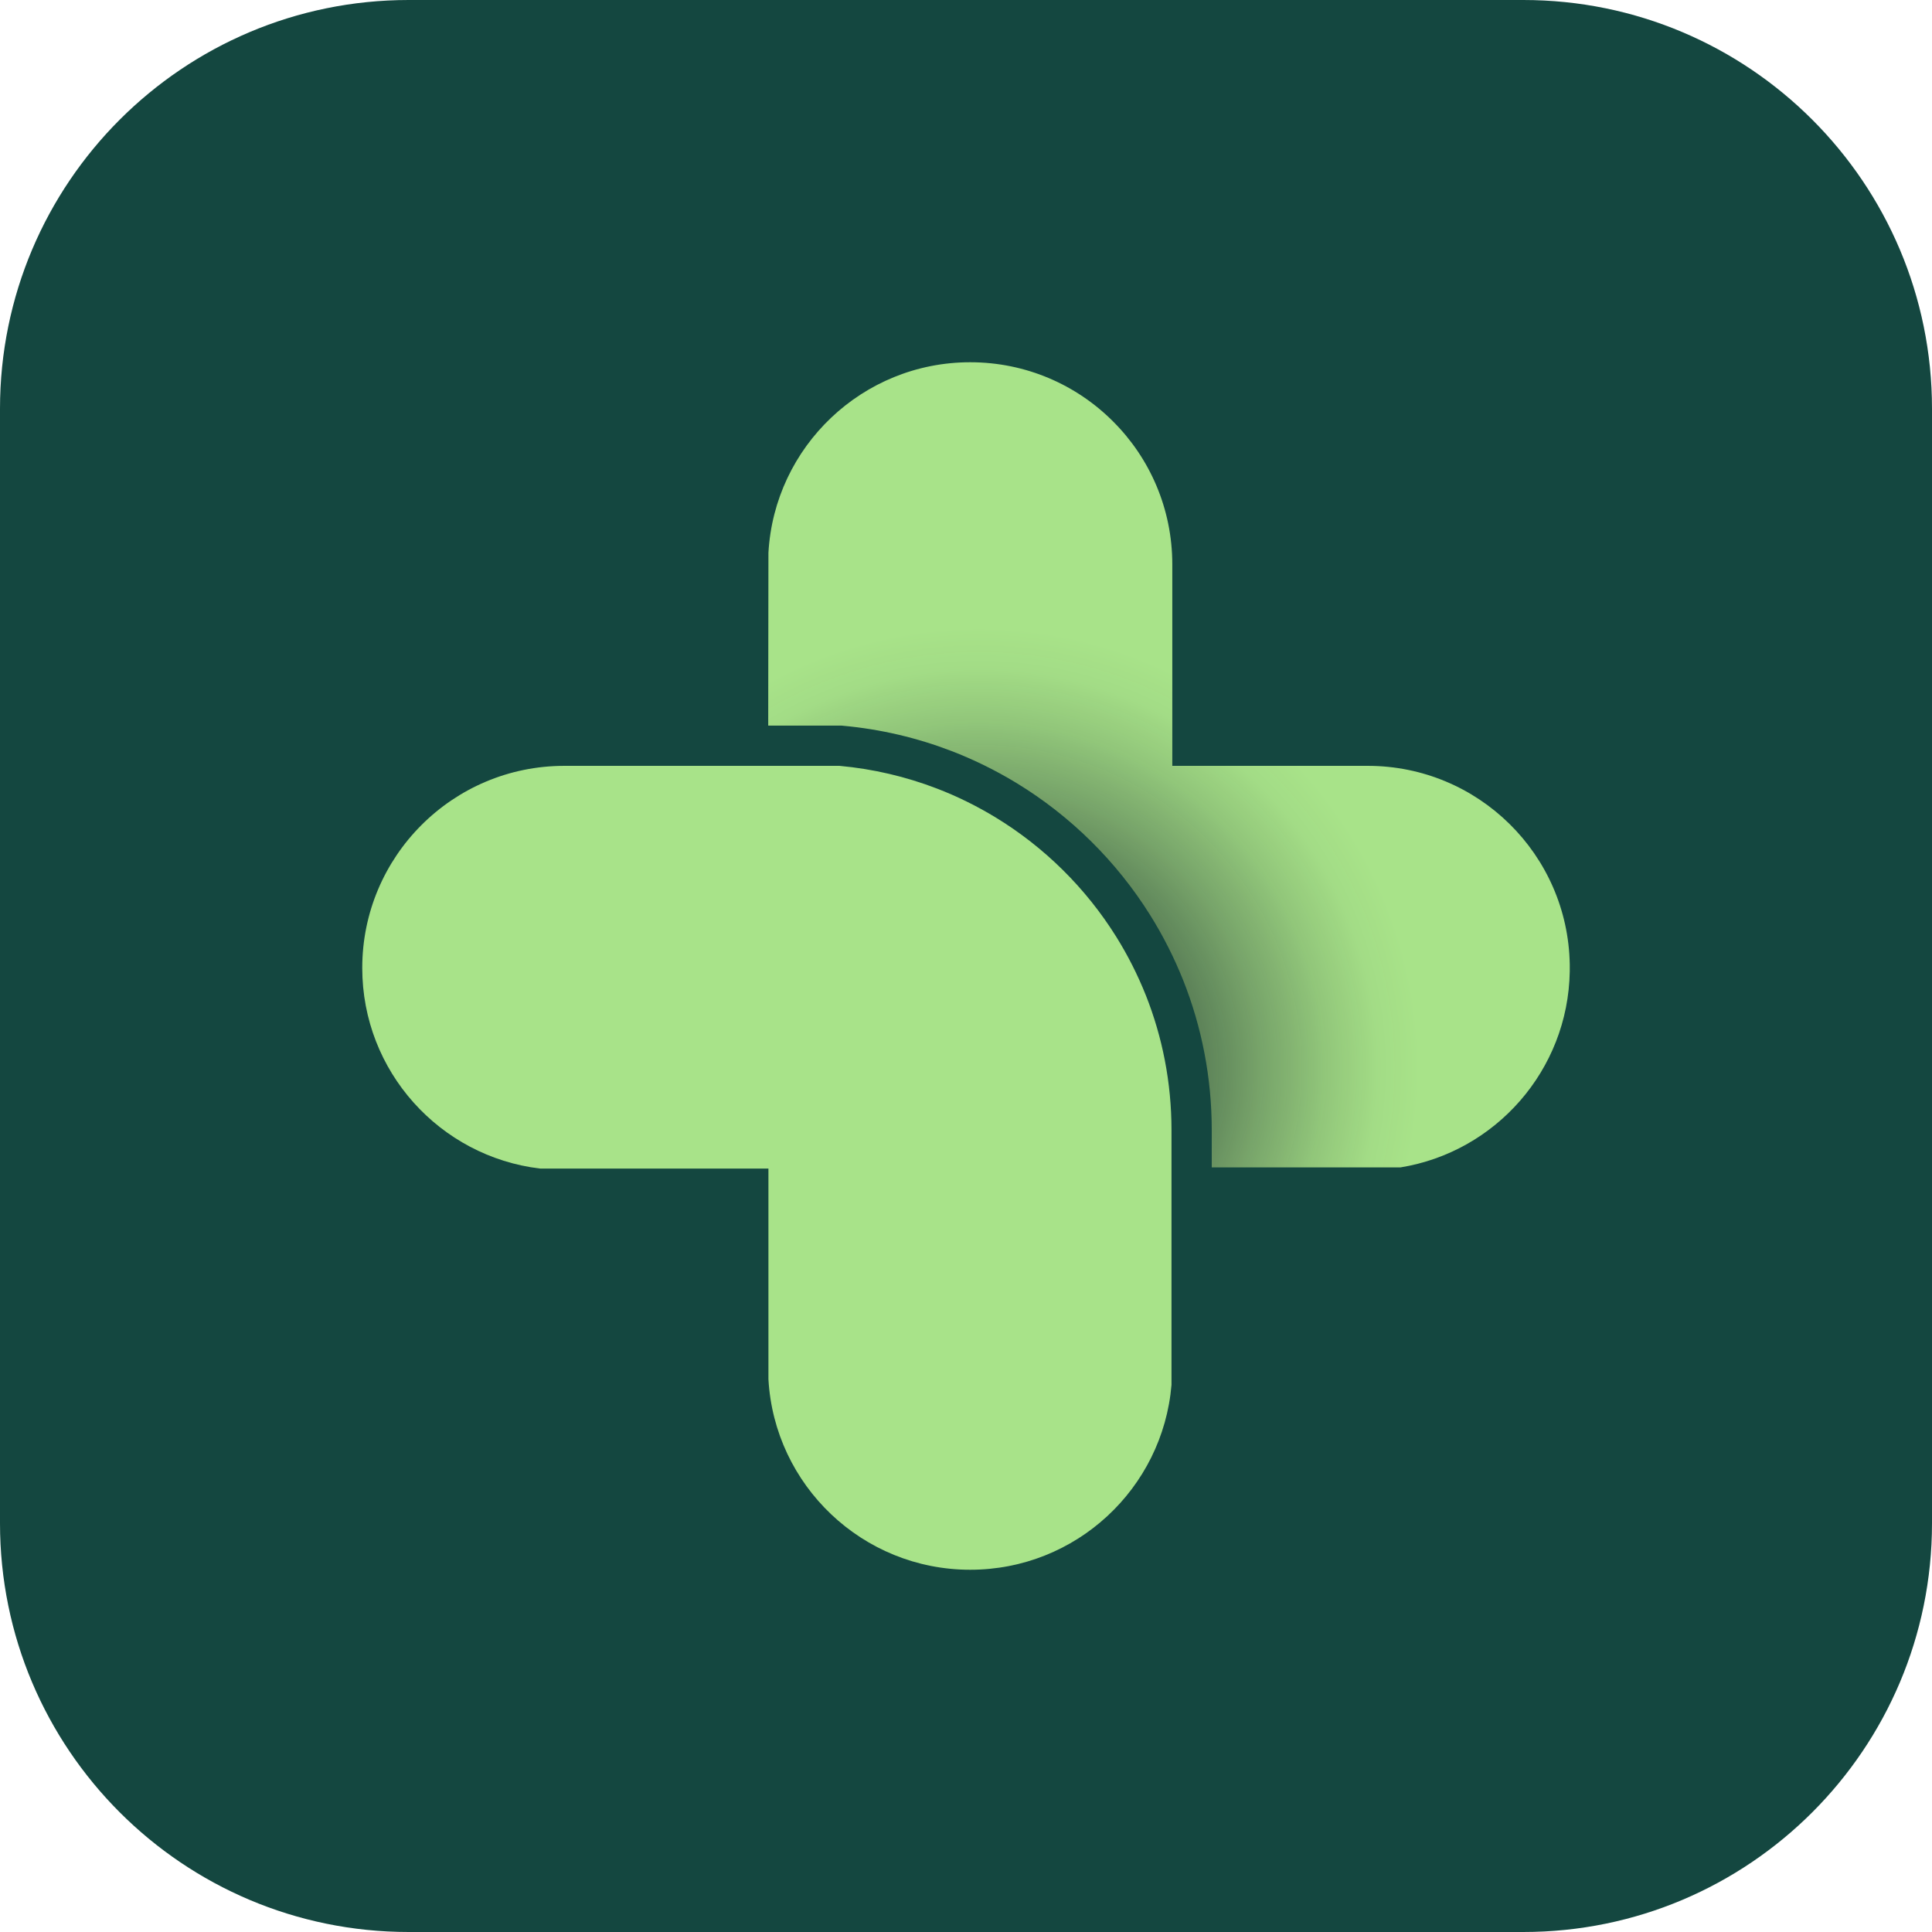
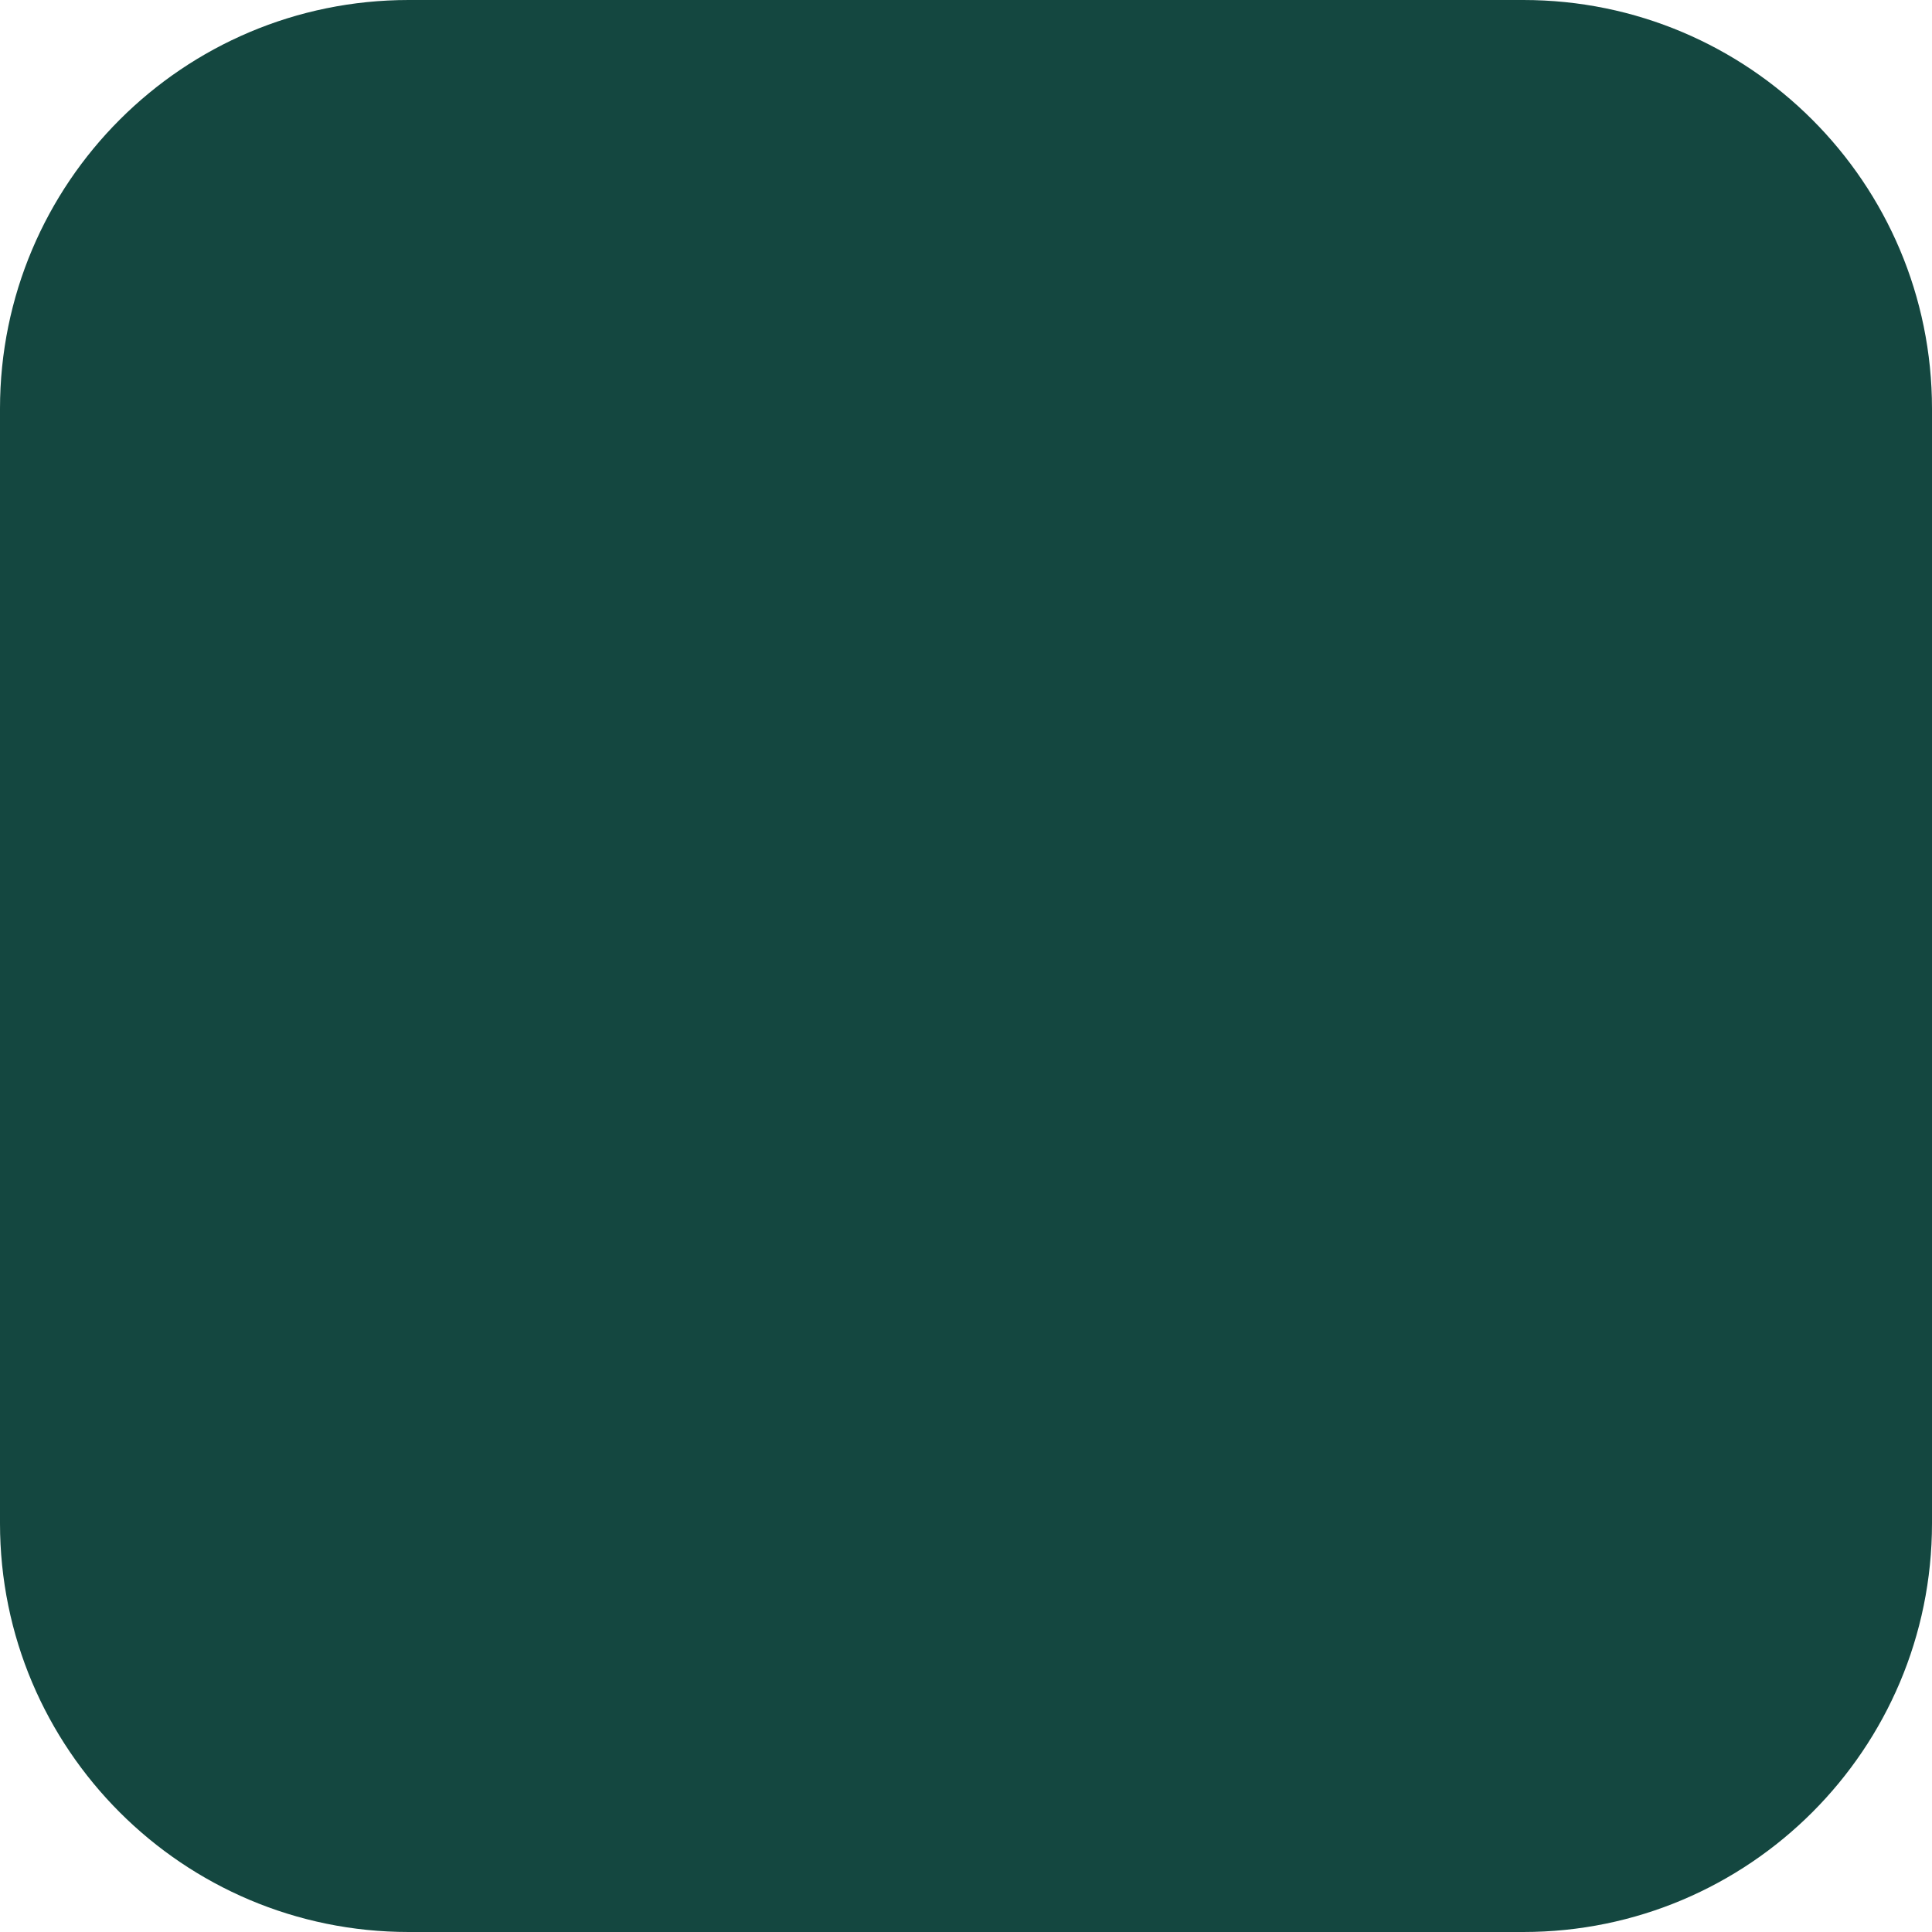
<svg xmlns="http://www.w3.org/2000/svg" width="1024" height="1024" viewBox="0 0 1024 1024" fill="none">
  <path d="M807.381 0H216.619C96.984 0 0 96.984 0 216.619V807.381C0 927.016 96.984 1024 216.619 1024H807.381C927.016 1024 1024 927.016 1024 807.381V216.619C1024 96.984 927.016 0 807.381 0Z" fill="#144740" />
-   <path d="M620.916 599.02C620.916 605.721 620.916 618.745 620.916 618.745V734.032C616.291 788.915 570.327 832 514.218 832C457.164 832 410.445 787.31 407.284 731.012V619.359H286.24C233.197 613.035 192 567.874 192 513.038C192 483.497 203.986 456.693 223.382 437.297C242.777 417.902 269.534 405.916 299.123 405.916H444.942C462.969 407.567 480.241 411.673 496.474 417.902C507.328 422.055 517.71 427.198 527.526 433.145C553.528 448.953 575.519 470.708 591.611 496.474C597.745 506.29 602.983 516.672 607.325 527.526C616.102 549.658 620.916 573.773 620.916 599.02Z" fill="url(#paint0_linear_2_308)" />
-   <path fill-rule="evenodd" clip-rule="evenodd" d="M832 514.878V511.198C831.056 452.917 783.488 405.915 724.924 405.915H621.34V299.123C621.34 269.534 609.354 242.73 589.959 223.382C570.611 203.986 543.806 192 514.218 192C457.164 192 410.445 236.69 407.284 292.988L407.169 384.582H445.917L446.888 384.671C466.887 386.504 486.071 391.061 504.107 397.981C516.207 402.611 527.73 408.326 538.579 414.898L538.594 414.907L538.608 414.916C567.46 432.457 591.848 456.584 609.701 485.168C616.528 496.091 622.335 507.609 627.133 519.603L627.144 519.632L627.156 519.661C636.911 544.259 642.249 571.04 642.249 599.02V618.745H742.29C792.595 610.581 831.15 567.307 832 514.878Z" fill="url(#paint1_radial_2_308)" />
  <defs>
    <linearGradient id="paint0_linear_2_308" x1="563.765" y1="461.566" x2="330.273" y2="695.489" gradientUnits="userSpaceOnUse">
      <stop offset="0.001" stop-color="#A8E389" />
    </linearGradient>
    <radialGradient id="paint1_radial_2_308" cx="0" cy="0" r="1" gradientUnits="userSpaceOnUse" gradientTransform="translate(518.054 566.384) rotate(141.951) scale(252.311 252.309)">
      <stop stop-color="#15121E" stop-opacity="0.5" />
      <stop offset="0.1" stop-color="#15121E" stop-opacity="0.5" />
      <stop offset="0.15" stop-color="#232528" stop-opacity="0.55" />
      <stop offset="0.31" stop-color="#4B5E45" stop-opacity="0.68" />
      <stop offset="0.46" stop-color="#6C8E5D" stop-opacity="0.8" />
      <stop offset="0.6" stop-color="#86B270" stop-opacity="0.88" />
      <stop offset="0.73" stop-color="#98CD7D" stop-opacity="0.95" />
      <stop offset="0.84" stop-color="#A4DD86" stop-opacity="0.99" />
      <stop offset="0.93" stop-color="#A8E389" />
      <stop offset="1" stop-color="#A8E389" />
    </radialGradient>
  </defs>
</svg>